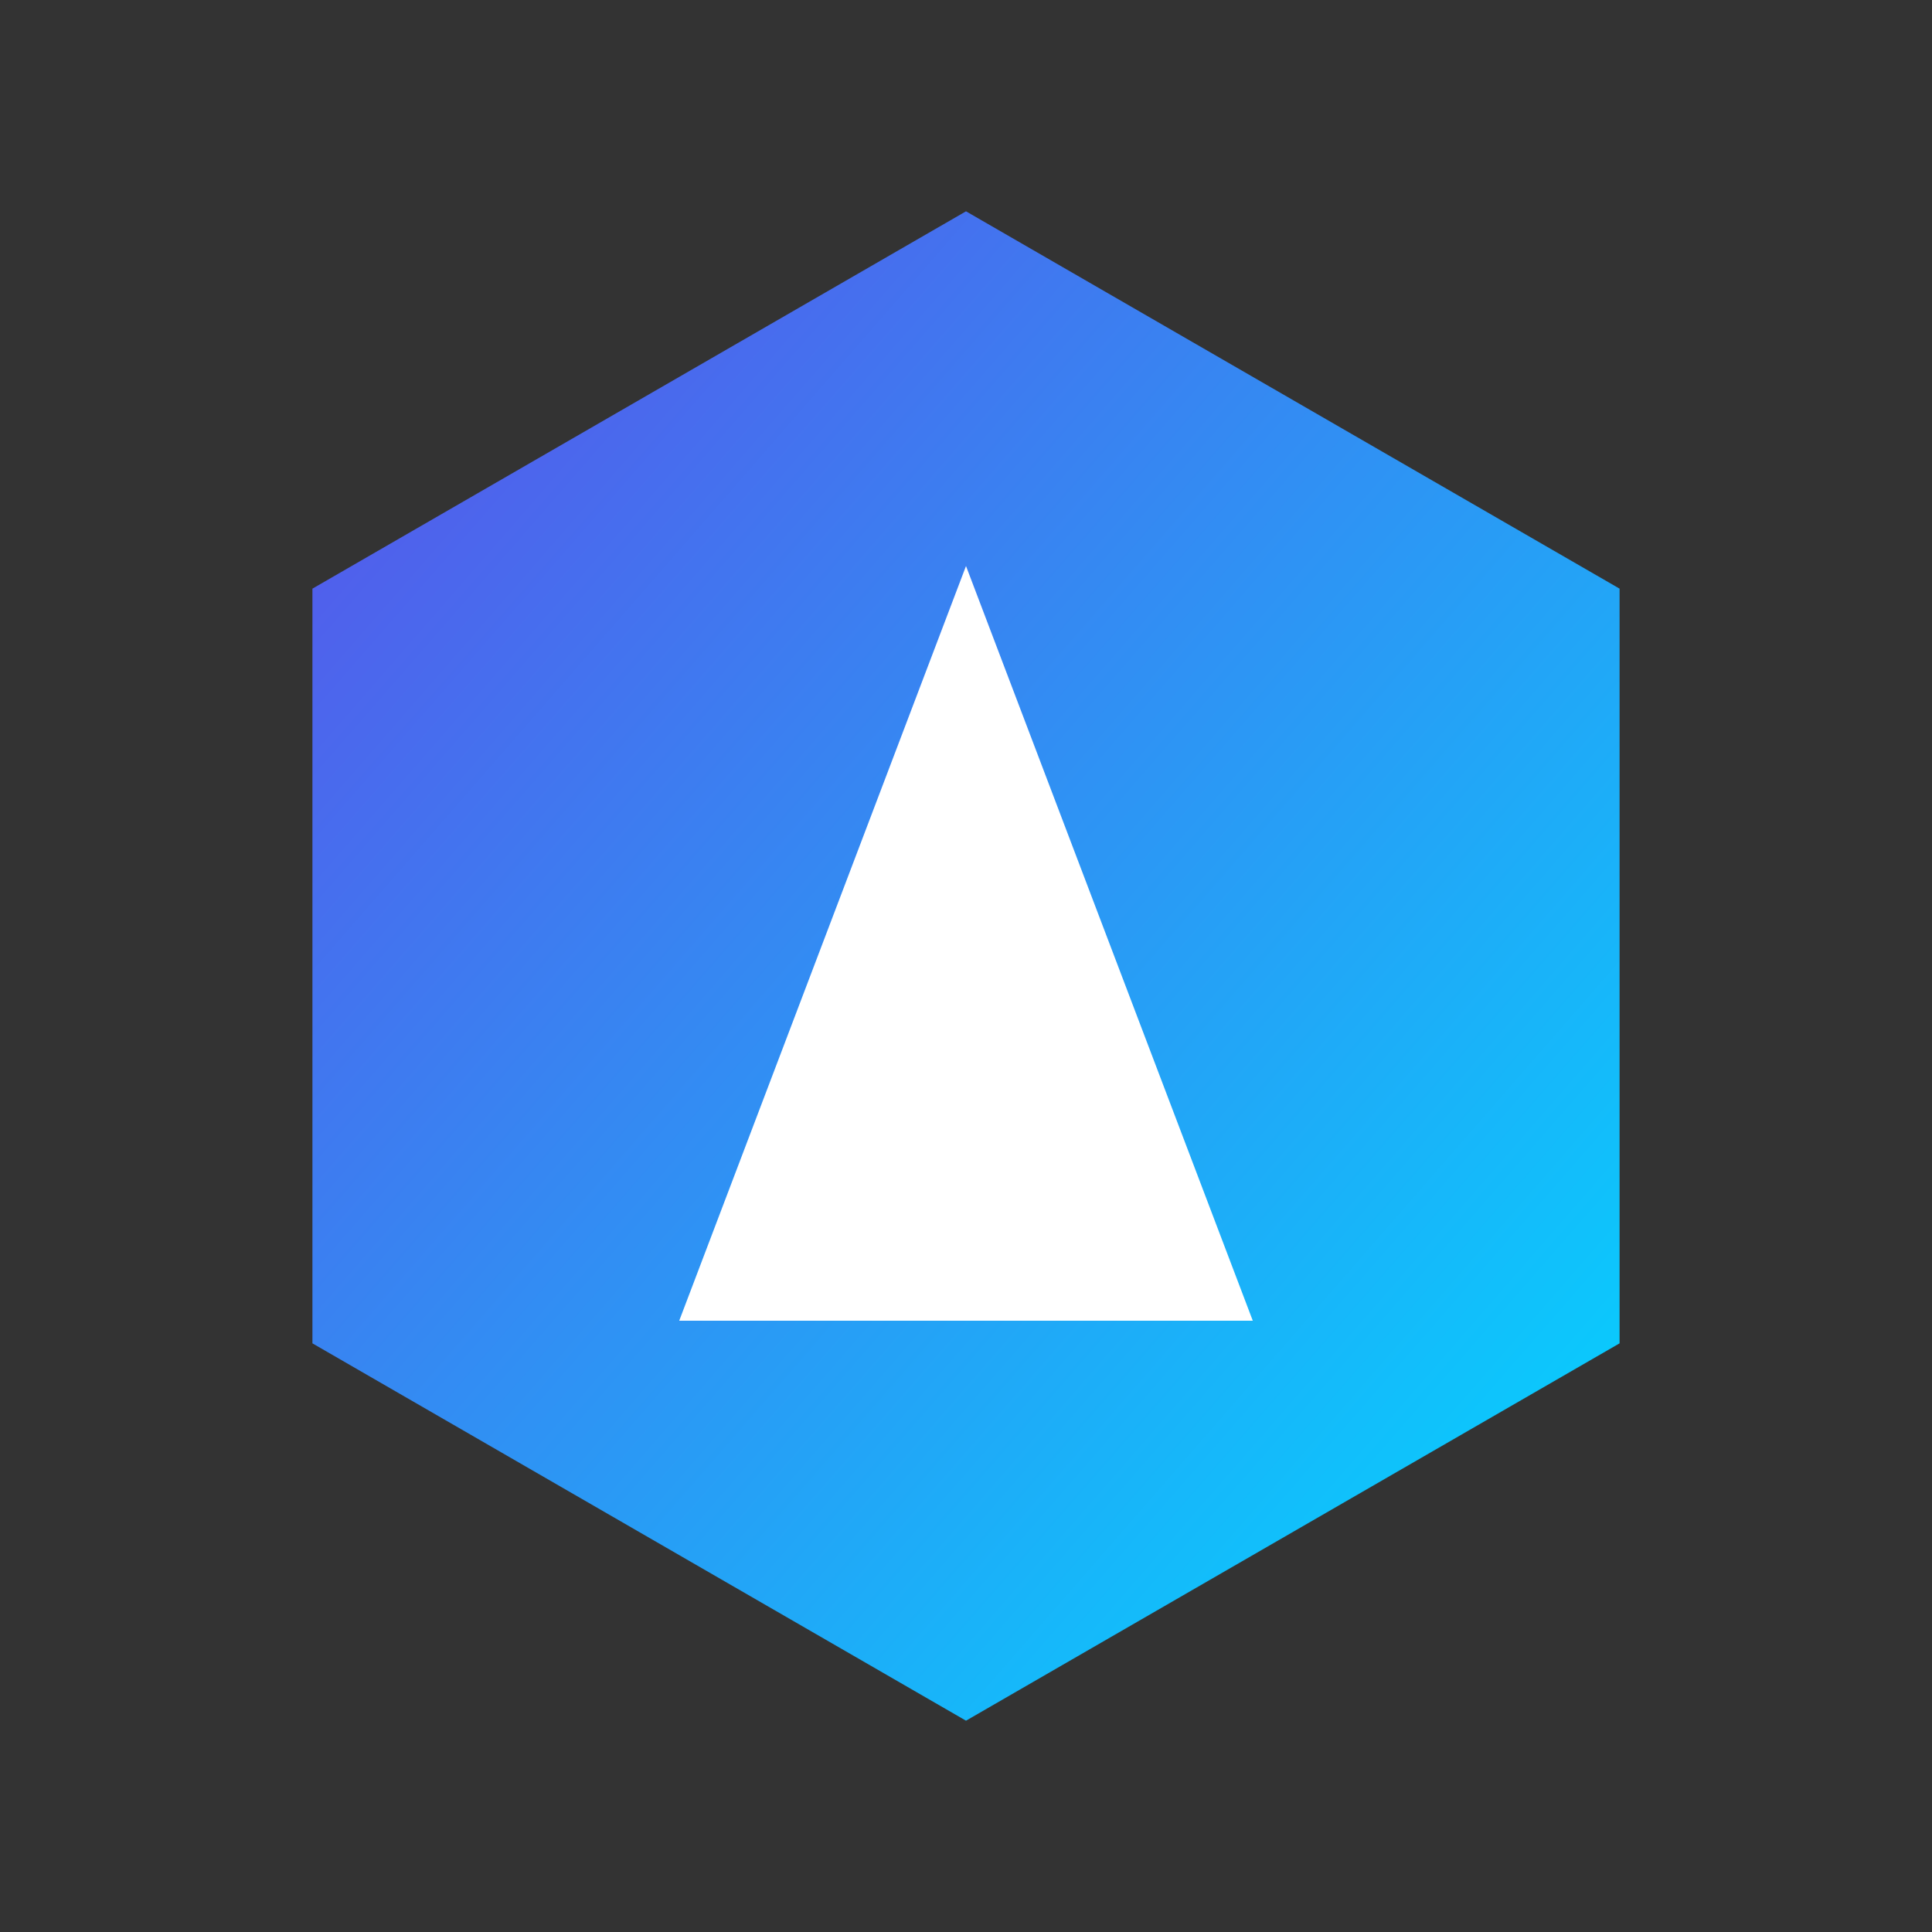
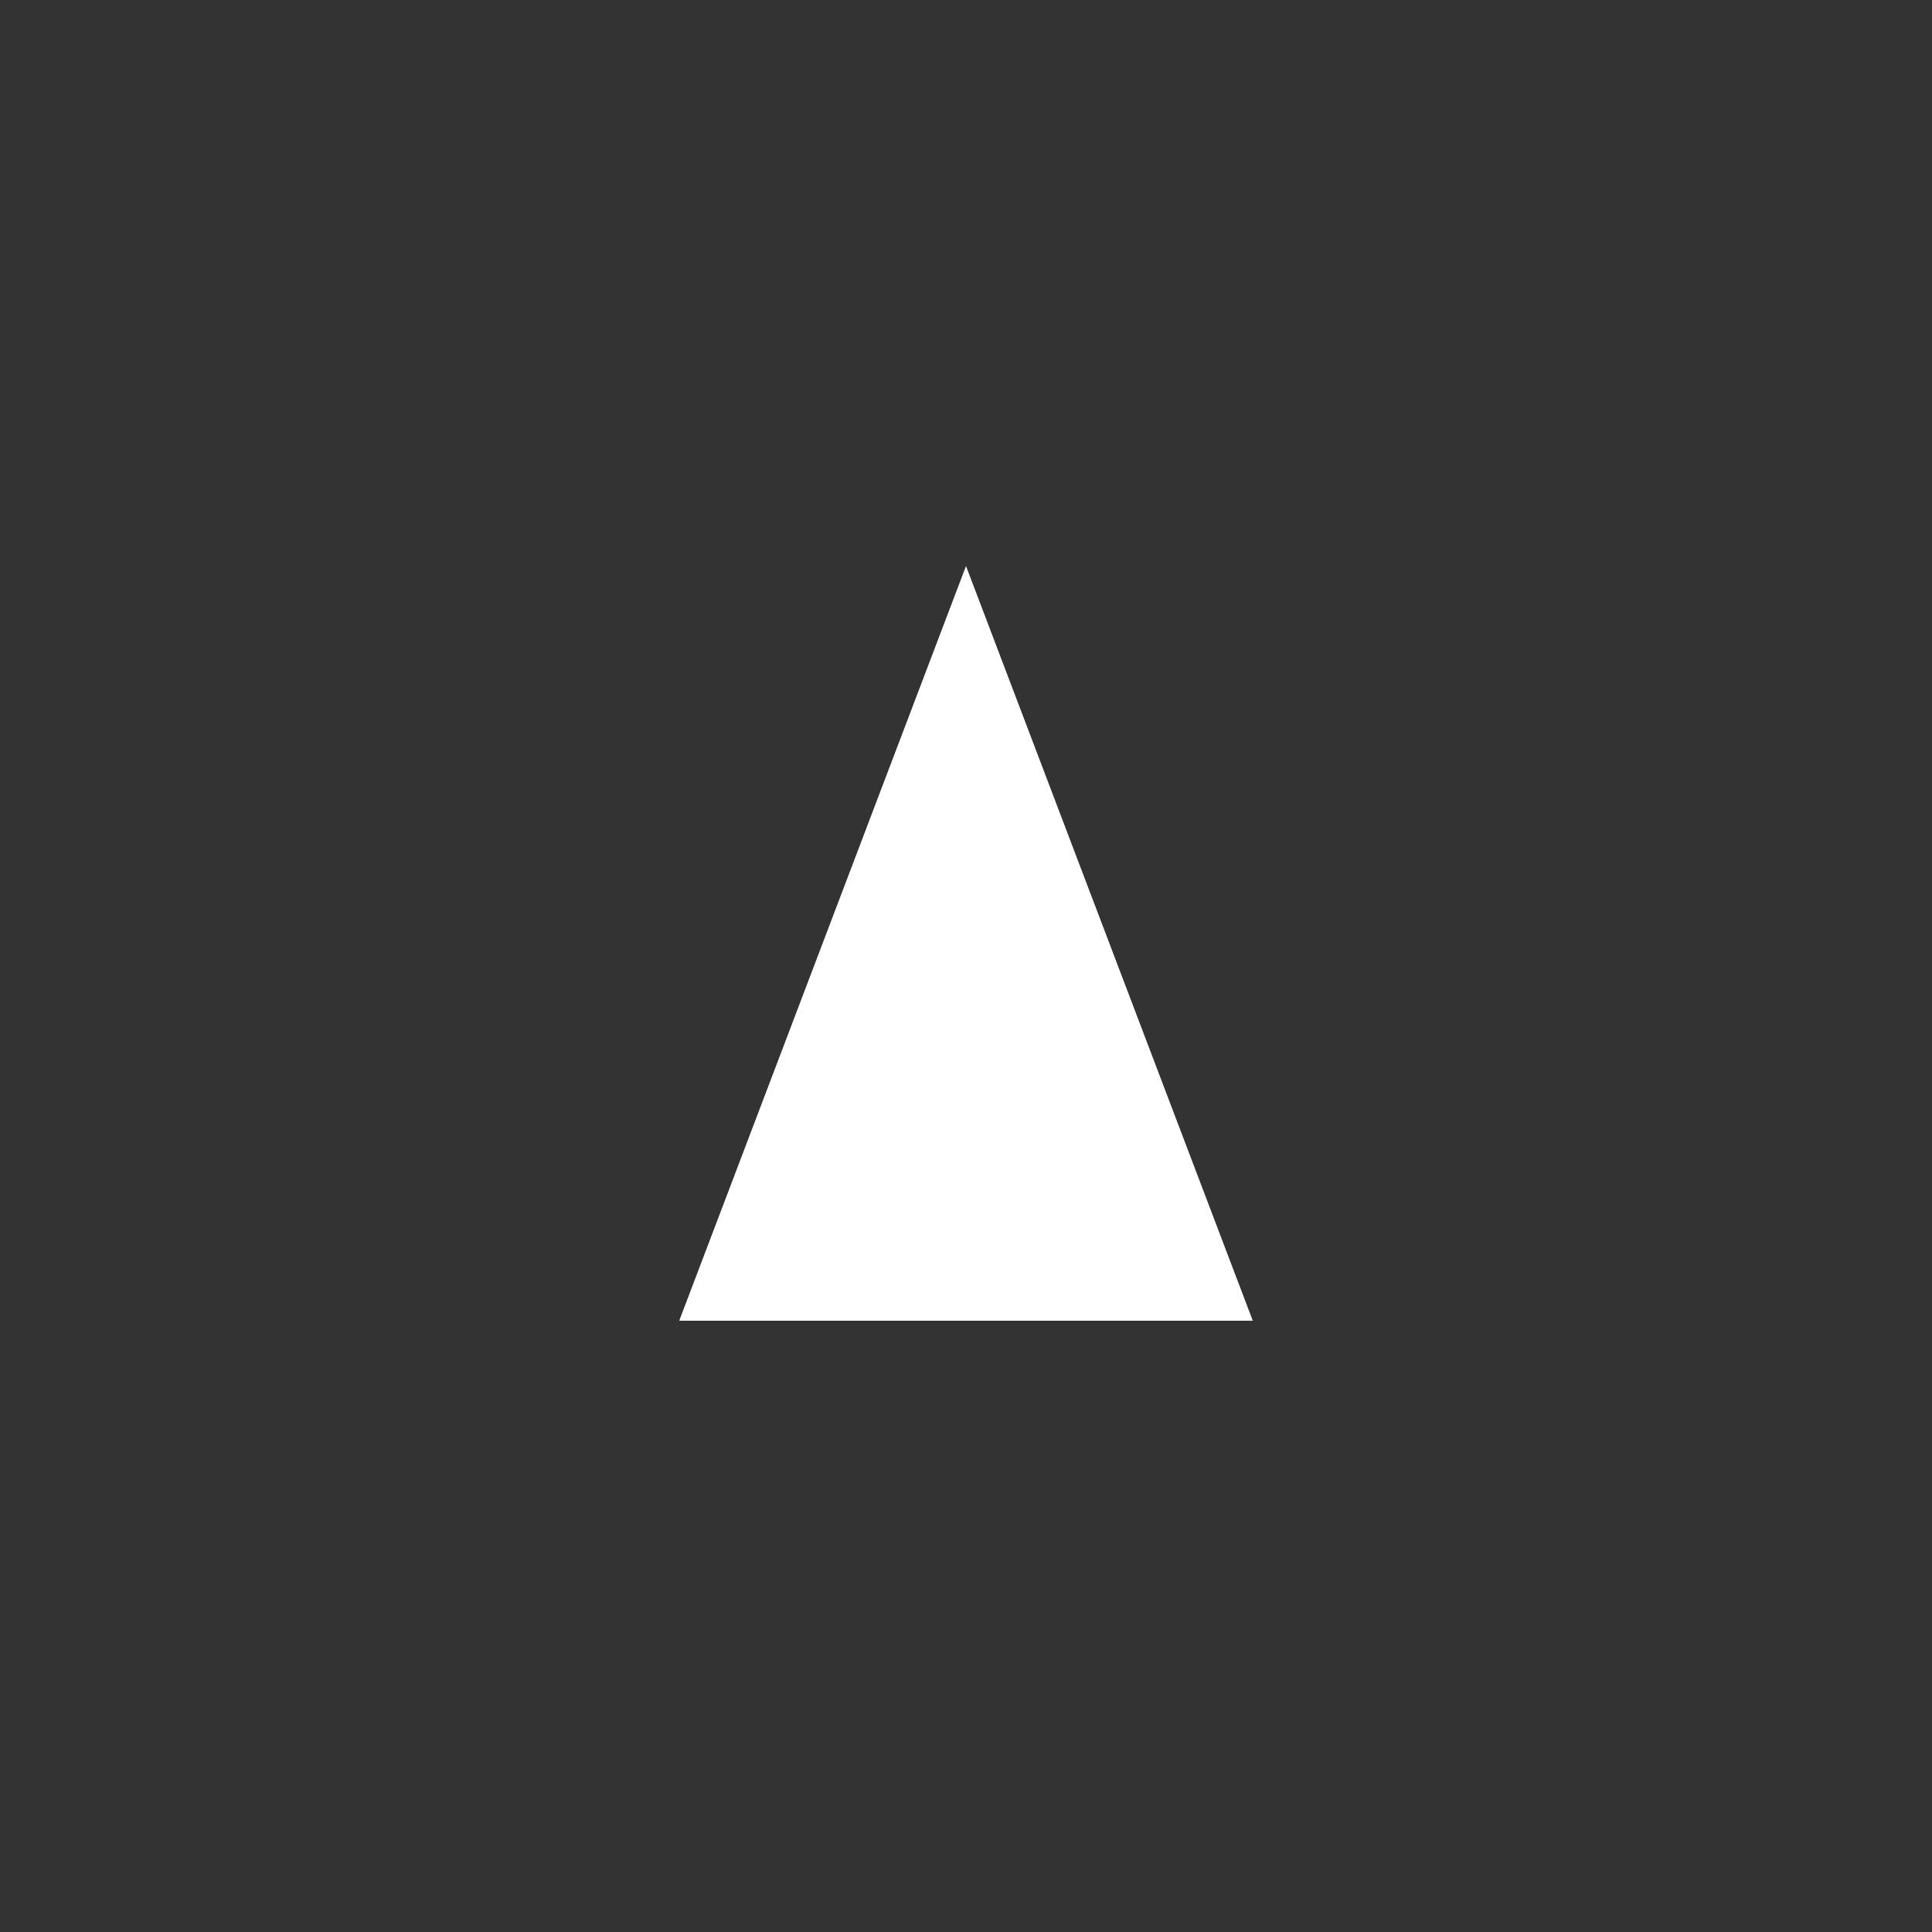
<svg xmlns="http://www.w3.org/2000/svg" baseProfile="full" height="512px" version="1.1" width="512px">
  <rect width="100%" height="100%" fill="#333333" stroke="none" />
  <defs>
    <linearGradient id="grad1" x1="0%" x2="100%" y1="0%" y2="100%">
      <stop offset="0" stop-color="#5B4FE9" />
      <stop offset="1" stop-color="#00D9FF" />
    </linearGradient>
  </defs>
-   <polygon fill="url(#grad1)" points="429.205,156.0 429.205,356.0 256.0,456.0 82.795,356.0 82.795,156 256,56.0" />
  <polygon fill="white" points="256,150 180,350 332,350" />
</svg>